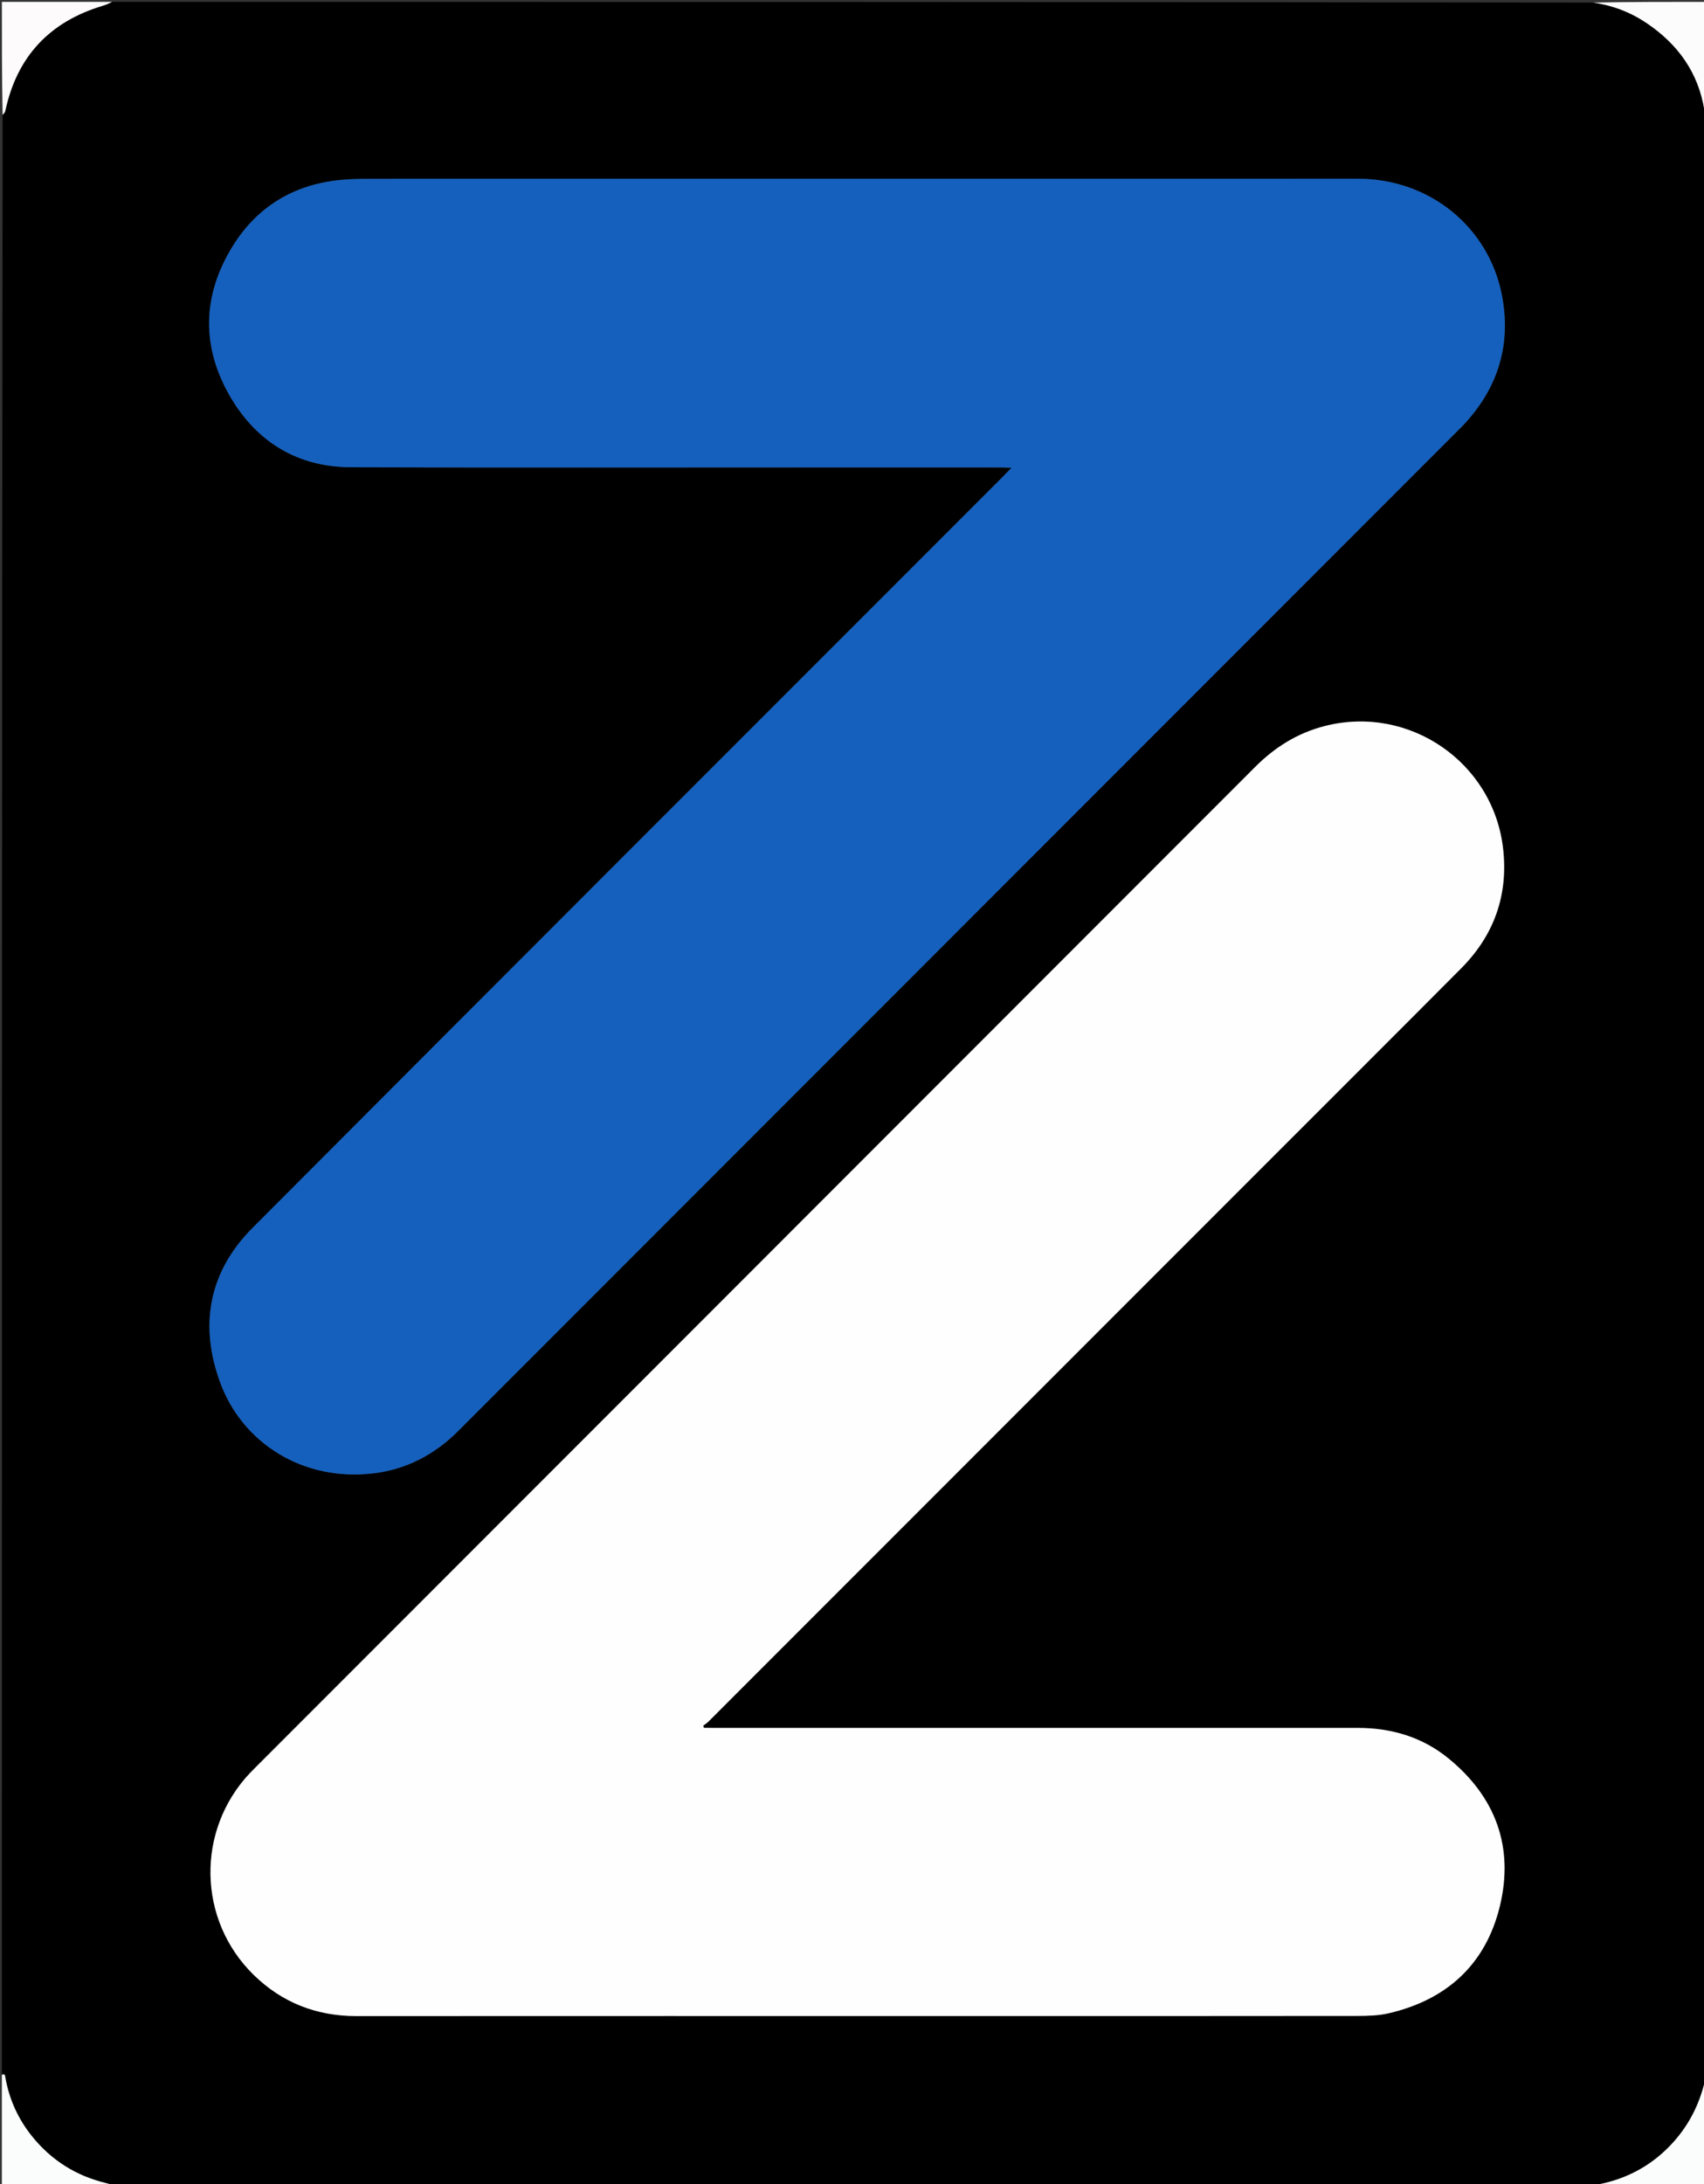
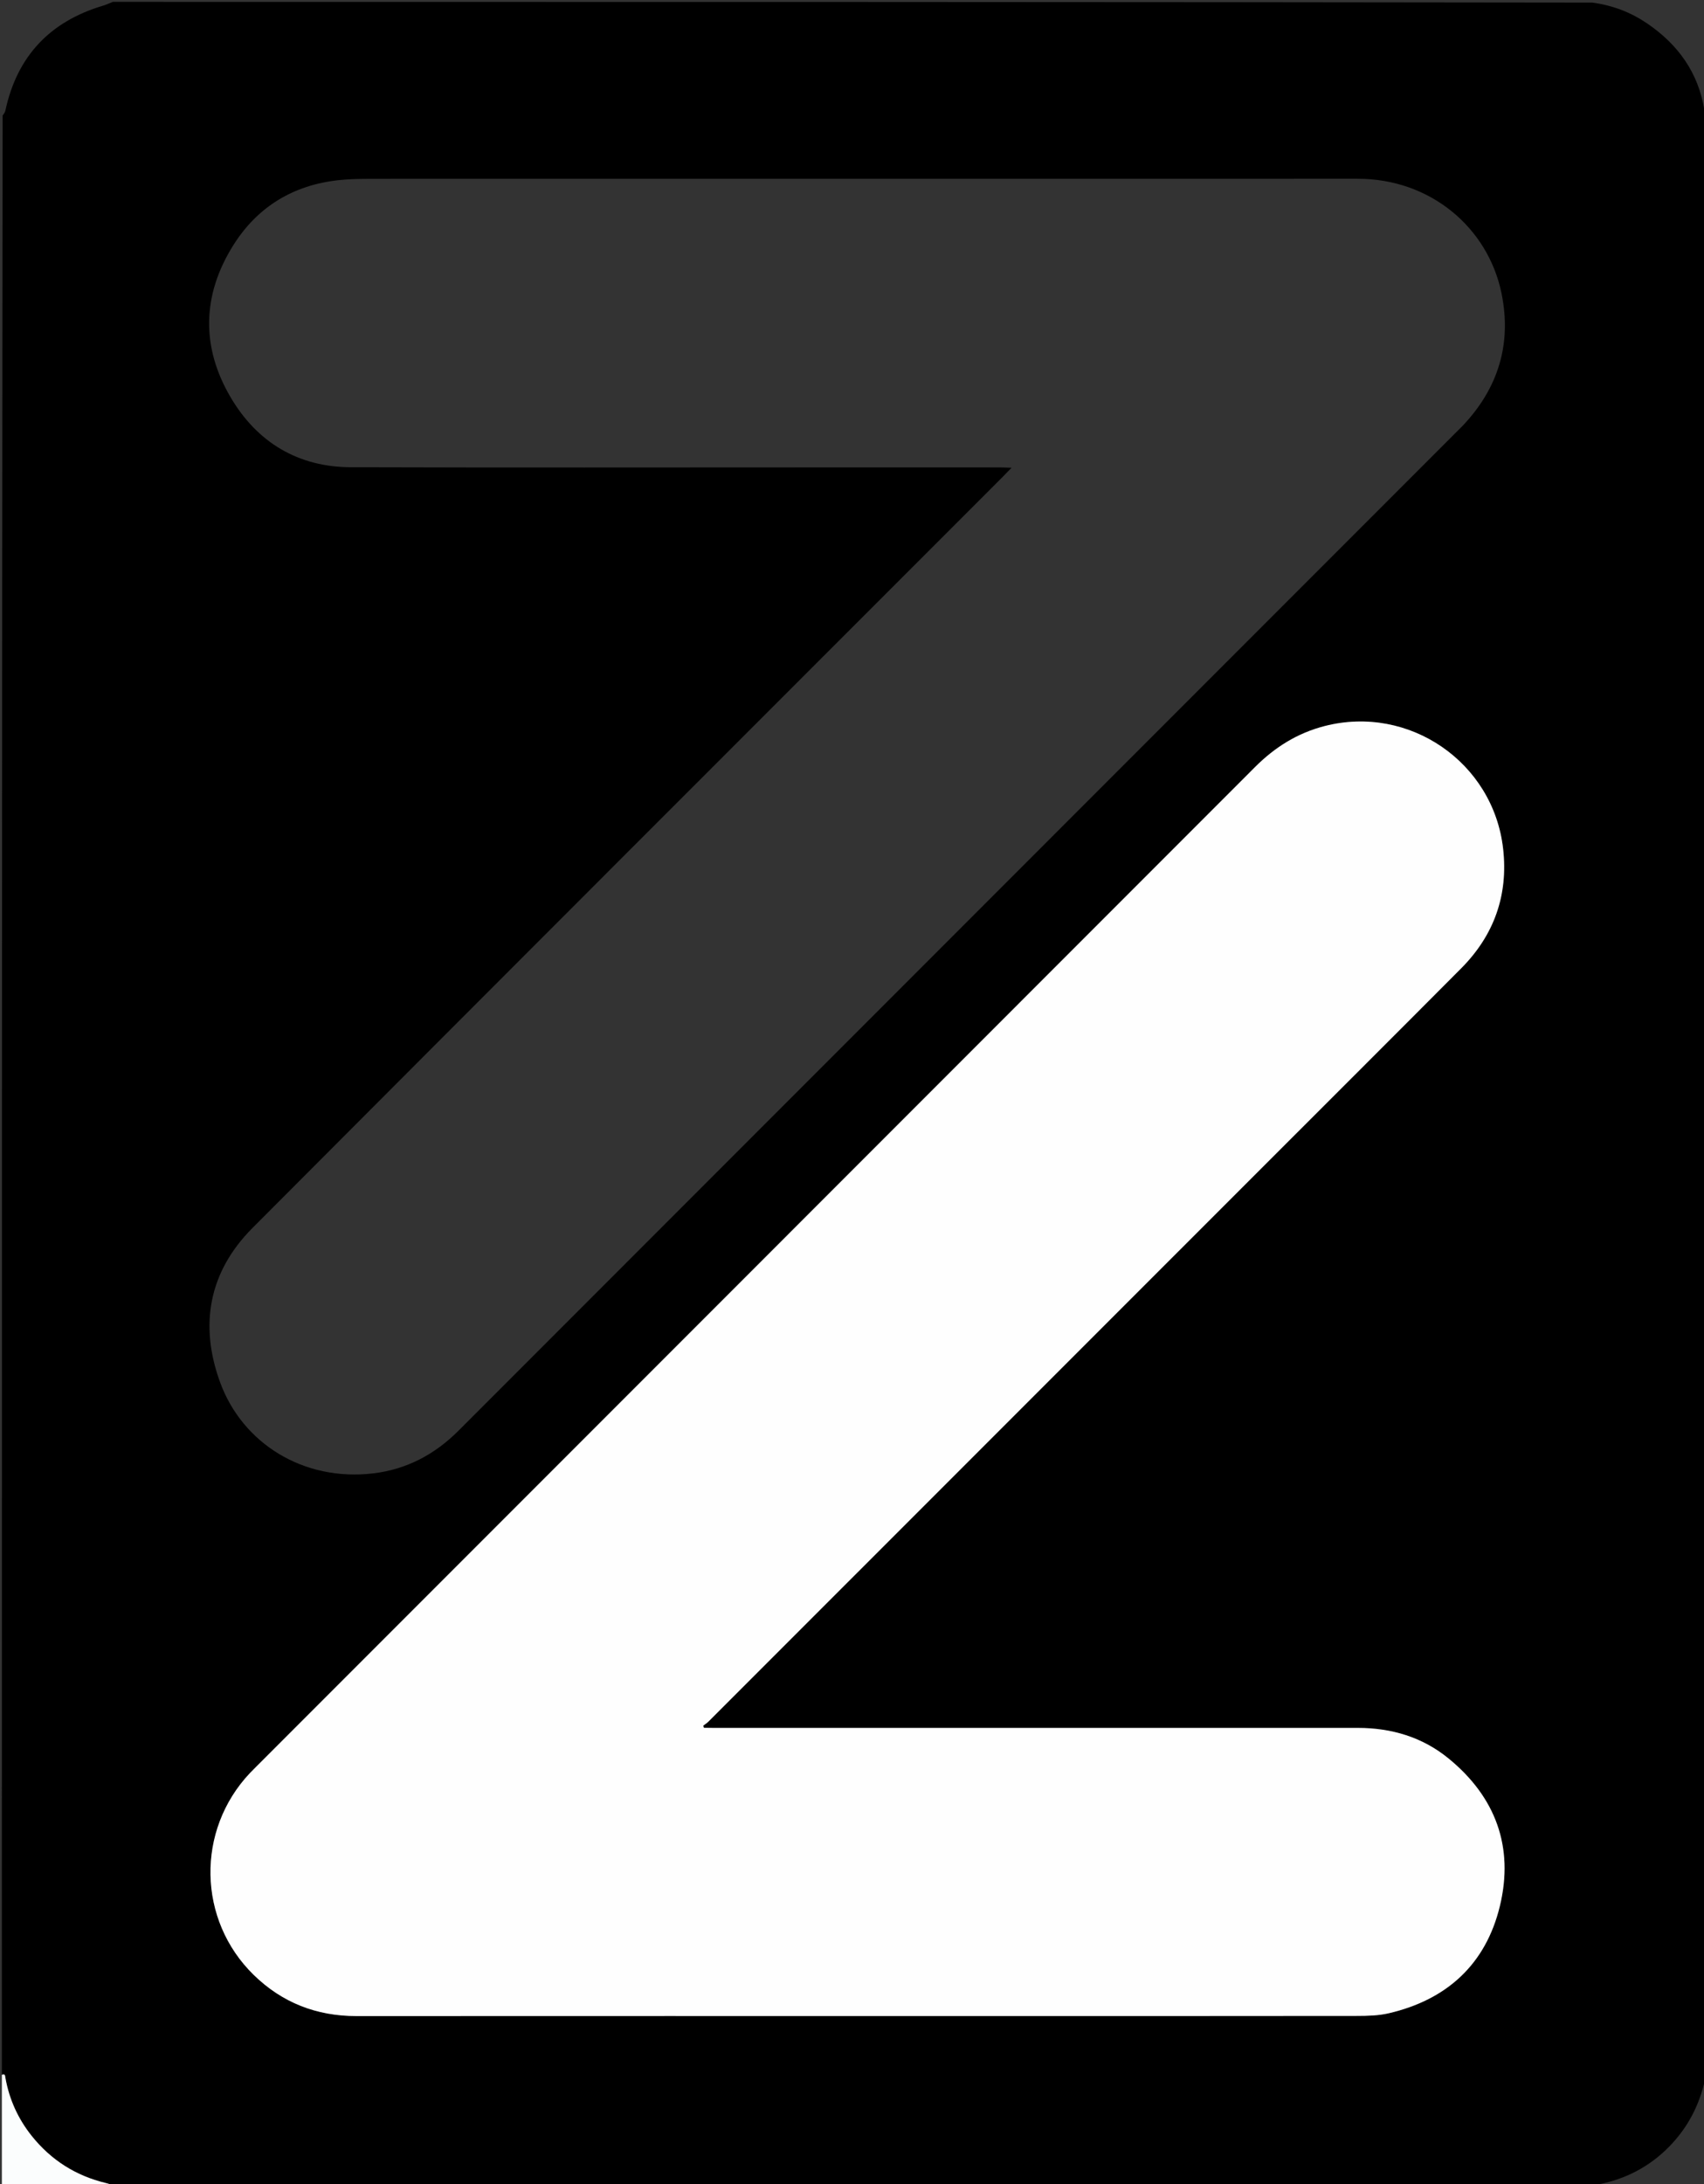
<svg xmlns="http://www.w3.org/2000/svg" version="1.1" id="Layer_1" x="0px" y="0px" width="100%" viewBox="0 0 1812 2321" enable-background="new 0 0 1812 2321" xml:space="preserve">
  <rect x="0" y="0" width="1812" height="2321" fill="#333333" stroke="none" />
  <path fill="#000000" opacity="1" stroke="none" d=" M2,2204   C2,1510.608 2,817.216 2.782,122.881   C4.275,120.568 5.335,119.274 5.646,117.819   C18.033,59.868 52.944,22.91 109.537,6.044   C113.109,4.979 116.516,3.361 120,2   C644.059,2 1168.118,2 1693.345,2.764   C1715.312,5.775 1734.281,13.202 1751.45,24.848   C1784.363,47.174 1806.006,77.159 1812.428,117.113   C1812.488,117.484 1813.456,117.708 1814,118   C1814,814.725 1814,1511.451 1813.257,2209.32   C1807.032,2237.432 1794.619,2260.841 1775.527,2280.524   C1754.41,2302.294 1728.675,2315.743 1698.85,2321.397   C1696.487,2321.845 1694.28,2323.113 1692,2324   C1169.275,2324 646.549,2324 122.84,2323.255   C118.765,2321.596 115.706,2320.54 112.575,2319.789   C80.543,2312.103 54.19,2295.338 33.689,2269.677   C19.237,2251.588 9.855,2230.983 5.769,2208.108   C5.339,2205.702 5.537,2203.3 2,2204  M497,190.001   C461.343,190.001 425.686,189.906 390.031,190.062   C380.074,190.106 370.063,190.364 360.174,191.426   C311.782,196.621 273.683,219.808 247.996,260.745   C214.876,313.531 213.755,368.824 245.314,422.323   C273.451,470.019 316.835,496.308 373.005,496.496   C538.655,497.051 704.307,496.694 869.959,496.694   C934.286,496.694 998.613,496.689 1062.941,496.707   C1066.439,496.708 1069.936,496.894 1075.675,497.058   C1071.013,501.844 1068.079,504.925 1065.071,507.933   C799.465,773.549 533.653,1038.962 268.427,1304.958   C221.823,1351.697 211.652,1408.622 234.407,1469.839   C257.998,1533.304 322.086,1574.614 397.159,1565.635   C432.334,1561.429 462.287,1545.589 487.427,1520.443   C842.32,1165.467 1197.268,810.546 1552.203,455.611   C1553.381,454.433 1554.59,453.283 1555.733,452.071   C1593.322,412.224 1607.689,365.229 1596.657,311.599   C1582.294,241.778 1520.925,189.943 1443.912,189.964   C1128.942,190.052 813.971,190.001 497,190.001  M1041,2142.311   C1174.97,2142.311 1308.94,2142.375 1442.909,2142.195   C1454.182,2142.18 1465.778,2141.927 1476.67,2139.401   C1538.659,2125.023 1580.031,2087.198 1594.953,2025.359   C1610.084,1962.653 1590.35,1909.458 1540.328,1868.604   C1512.517,1845.891 1479.65,1836.15 1443.799,1836.155   C1215.804,1836.185 987.808,1836.171 759.812,1836.164   C756.059,1836.164 752.306,1836.084 748.553,1836.041   C748.299,1835.279 748.045,1834.516 747.792,1833.754   C749.628,1832.347 751.651,1831.126 753.273,1829.505   C946.579,1636.266 1139.855,1442.998 1333.132,1249.732   C1406.673,1176.196 1480.343,1102.79 1553.7,1029.074   C1588.719,993.884 1603.996,951.275 1598.355,901.764   C1587.888,809.888 1498.282,748.557 1408.673,771.522   C1379.806,778.919 1355.73,793.971 1334.761,814.948   C980.58,1169.275 626.305,1523.508 272.053,1877.764   C269.932,1879.885 267.794,1881.991 265.735,1884.171   C208.367,1944.912 209.987,2040.263 269.781,2098.619   C300.022,2128.132 336.614,2142.388 379.012,2142.365   C599.008,2142.248 819.004,2142.311 1041,2142.311  z" />
  <path fill="#FBFDFD" opacity="1" stroke="none" d=" M2,2204.937   C5.537,2203.3 5.339,2205.702 5.769,2208.108   C9.855,2230.983 19.237,2251.588 33.689,2269.677   C54.19,2295.338 80.543,2312.103 112.575,2319.789   C115.706,2320.54 118.765,2321.596 121.928,2323.255   C82.146,2324 42.293,2324 2,2324   C2,2284.626 2,2245.25 2,2204.937  z" />
-   <path fill="#FDFBFB" opacity="1" stroke="none" d=" M119.063,2   C116.516,3.361 113.109,4.979 109.537,6.044   C52.944,22.91 18.033,59.868 5.646,117.819   C5.335,119.274 4.275,120.568 2.782,121.969   C2,82.148 2,42.295 2,2   C40.707,2 79.416,2 119.063,2  z" />
-   <path fill="#FBFDFD" opacity="1" stroke="none" d=" M1692.937,2324   C1694.28,2323.113 1696.487,2321.845 1698.85,2321.397   C1728.675,2315.743 1754.41,2302.294 1775.527,2280.524   C1794.619,2260.841 1807.032,2237.432 1813.257,2210.232   C1814,2247.859 1814,2285.717 1814,2324   C1773.959,2324 1733.917,2324 1692.937,2324  z" />
-   <path fill="#FDFCFC" opacity="1" stroke="none" d=" M1814,117.063   C1813.456,117.708 1812.488,117.484 1812.428,117.113   C1806.006,77.159 1784.363,47.174 1751.45,24.848   C1734.281,13.202 1715.312,5.775 1694.257,2.764   C1733.851,2 1773.702,2 1814,2   C1814,40.041 1814,78.083 1814,117.063  z" />
-   <path fill="#1560BD" opacity="1" stroke="none" d=" M498,190.001   C813.971,190.001 1128.942,190.052 1443.912,189.964   C1520.925,189.943 1582.294,241.778 1596.657,311.599   C1607.689,365.229 1593.322,412.224 1555.733,452.071   C1554.59,453.283 1553.381,454.433 1552.203,455.611   C1197.268,810.546 842.32,1165.467 487.427,1520.443   C462.287,1545.589 432.334,1561.429 397.159,1565.635   C322.086,1574.614 257.998,1533.304 234.407,1469.839   C211.652,1408.622 221.823,1351.697 268.427,1304.958   C533.653,1038.962 799.465,773.549 1065.071,507.933   C1068.079,504.925 1071.013,501.844 1075.675,497.058   C1069.936,496.894 1066.439,496.708 1062.941,496.707   C998.613,496.689 934.286,496.694 869.959,496.694   C704.307,496.694 538.655,497.051 373.005,496.496   C316.835,496.308 273.451,470.019 245.314,422.323   C213.755,368.824 214.876,313.531 247.996,260.745   C273.683,219.808 311.782,196.621 360.174,191.426   C370.063,190.364 380.074,190.106 390.031,190.062   C425.686,189.906 461.343,190.001 498,190.001  z" />
  <path fill="#FEFEFE" opacity="1" stroke="none" d=" M1040,2142.311   C819.004,2142.311 599.008,2142.248 379.012,2142.365   C336.614,2142.388 300.022,2128.132 269.781,2098.619   C209.987,2040.263 208.367,1944.912 265.735,1884.171   C267.794,1881.991 269.932,1879.885 272.053,1877.764   C626.305,1523.508 980.58,1169.275 1334.761,814.948   C1355.73,793.971 1379.806,778.919 1408.673,771.522   C1498.282,748.557 1587.888,809.888 1598.355,901.764   C1603.996,951.275 1588.719,993.884 1553.7,1029.074   C1480.343,1102.79 1406.673,1176.196 1333.132,1249.732   C1139.855,1442.998 946.579,1636.266 753.273,1829.505   C751.651,1831.126 749.628,1832.347 747.792,1833.754   C748.045,1834.516 748.299,1835.279 748.553,1836.041   C752.306,1836.084 756.059,1836.164 759.812,1836.164   C987.808,1836.171 1215.804,1836.185 1443.799,1836.155   C1479.65,1836.15 1512.517,1845.891 1540.328,1868.604   C1590.35,1909.458 1610.084,1962.653 1594.953,2025.359   C1580.031,2087.198 1538.659,2125.023 1476.67,2139.401   C1465.778,2141.927 1454.182,2142.18 1442.909,2142.195   C1308.94,2142.375 1174.97,2142.311 1040,2142.311  z" />
</svg>